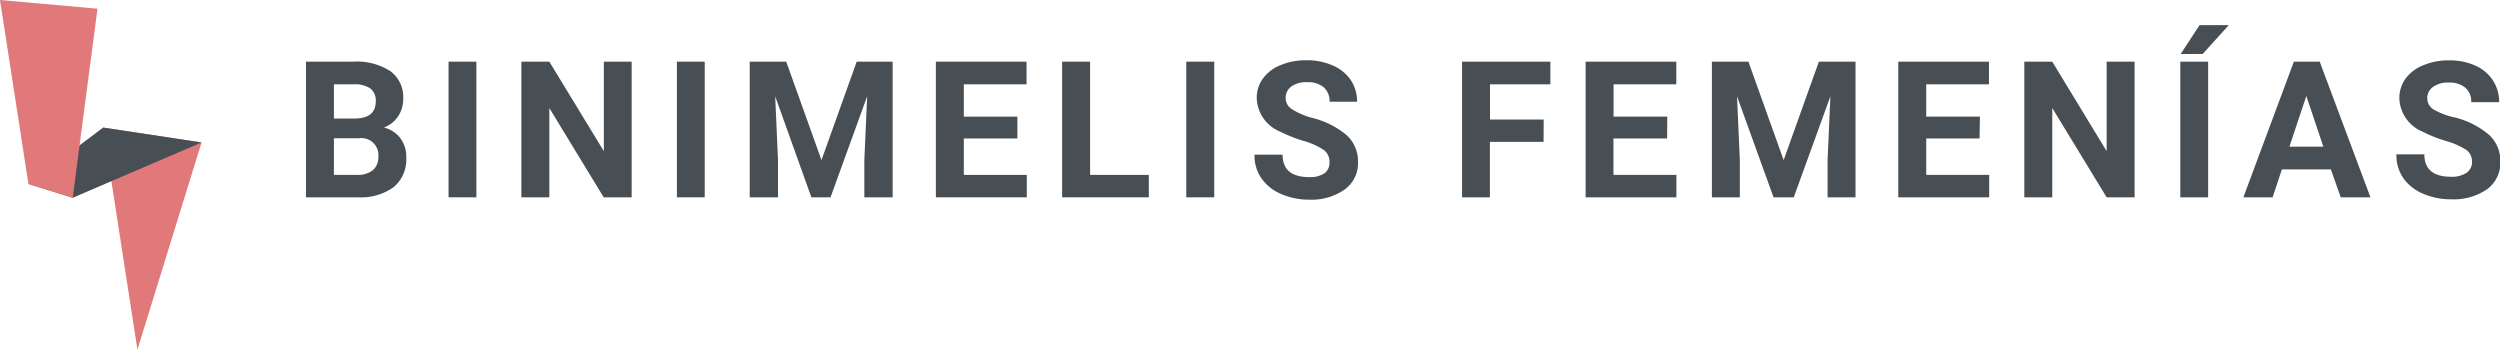
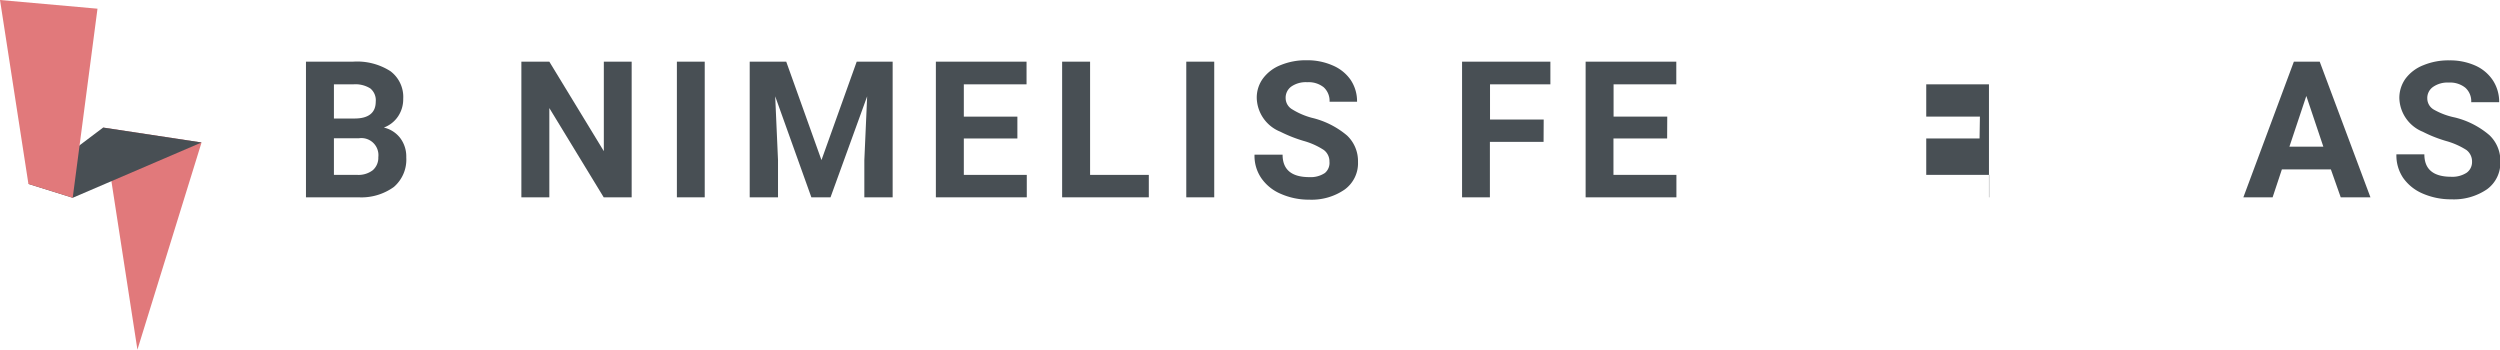
<svg xmlns="http://www.w3.org/2000/svg" viewBox="0 0 212.85 29.77">
  <defs>
    <style>.cls-1{fill:#484f54;}.cls-2{fill:#e1797b;}</style>
  </defs>
  <title>binimelis-femenias-logo-header</title>
  <g id="Capa_2" data-name="Capa 2">
    <g id="Layer_1" data-name="Layer 1">
      <path class="cls-1" d="M26.05,16.8V5.25h4a5.26,5.26,0,0,1,3.19.81,2.74,2.74,0,0,1,1.09,2.36,2.61,2.61,0,0,1-.44,1.49,2.5,2.5,0,0,1-1.21.95,2.45,2.45,0,0,1,1.4.9,2.61,2.61,0,0,1,.51,1.64,3.07,3.07,0,0,1-1.06,2.52,4.73,4.73,0,0,1-3,.88Zm2.38-6.71h1.76c1.2,0,1.8-.5,1.8-1.43a1.3,1.3,0,0,0-.46-1.13,2.38,2.38,0,0,0-1.44-.35H28.43Zm0,1.68v3.12h2a2,2,0,0,0,1.31-.4,1.4,1.4,0,0,0,.47-1.11,1.45,1.45,0,0,0-1.64-1.61Z" />
-       <path class="cls-1" d="M40.56,16.8H38.19V5.25h2.37Z" />
      <path class="cls-1" d="M53.78,16.8H51.4L46.77,9.2v7.6H44.39V5.25h2.38l4.64,7.62V5.25h2.37Z" />
      <path class="cls-1" d="M60,16.8H57.63V5.25H60Z" />
      <path class="cls-1" d="M66.94,5.25l3,8.38,3-8.38H76V16.8H73.59V13.64l.24-5.44-3.12,8.6H69.08L66,8.2l.24,5.44V16.8H63.83V5.25Z" />
      <path class="cls-1" d="M86.62,11.79H82.06v3.1h5.36V16.8H79.68V5.25H87.4V7.18H82.06V9.93h4.56Z" />
      <path class="cls-1" d="M92.81,14.89h5V16.8H90.43V5.25h2.38Z" />
      <path class="cls-1" d="M103.38,16.8H101V5.25h2.38Z" />
      <path class="cls-1" d="M113.19,13.77a1.22,1.22,0,0,0-.48-1A6.15,6.15,0,0,0,111,12a12,12,0,0,1-2-.79,3.18,3.18,0,0,1-2-2.86,2.75,2.75,0,0,1,.53-1.67,3.43,3.43,0,0,1,1.51-1.14,5.63,5.63,0,0,1,2.22-.41,5.33,5.33,0,0,1,2.2.44A3.53,3.53,0,0,1,115,6.81a3.27,3.27,0,0,1,.54,1.85H113.2a1.57,1.57,0,0,0-.5-1.23A2.06,2.06,0,0,0,111.3,7a2.16,2.16,0,0,0-1.36.37,1.17,1.17,0,0,0-.48,1,1.11,1.11,0,0,0,.56.94,6.22,6.22,0,0,0,1.67.72,7.2,7.2,0,0,1,3,1.51,3,3,0,0,1,.93,2.25,2.76,2.76,0,0,1-1.14,2.35,4.93,4.93,0,0,1-3,.86,5.91,5.91,0,0,1-2.42-.49,3.83,3.83,0,0,1-1.67-1.34,3.35,3.35,0,0,1-.58-2h2.39c0,1.27.76,1.91,2.28,1.91a2.18,2.18,0,0,0,1.32-.35A1.12,1.12,0,0,0,113.19,13.77Z" />
      <path class="cls-1" d="M131.42,12.08h-4.57V16.8h-2.37V5.25H132V7.18h-5.14v3h4.57Z" />
      <path class="cls-1" d="M141.94,11.79h-4.57v3.1h5.36V16.8H135V5.25h7.72V7.18h-5.34V9.93h4.57Z" />
-       <path class="cls-1" d="M148.86,5.25l3,8.38,3-8.38h3.12V16.8h-2.38V13.64l.24-5.44-3.12,8.6H151l-3.11-8.6.24,5.44V16.8h-2.38V5.25Z" />
-       <path class="cls-1" d="M168.54,11.79H164v3.1h5.36V16.8h-7.74V5.25h7.72V7.18H164V9.93h4.57Z" />
-       <path class="cls-1" d="M181.74,16.8h-2.38l-4.63-7.6v7.6h-2.38V5.25h2.38l4.63,7.62V5.25h2.38Z" />
-       <path class="cls-1" d="M188,16.8h-2.37V5.25H188Zm-.73-14.66h2.49L187.53,4.6h-1.87Z" />
+       <path class="cls-1" d="M168.54,11.79H164v3.1h5.36V16.8h-7.74h7.72V7.18H164V9.93h4.57Z" />
      <path class="cls-1" d="M198.45,14.42h-4.17l-.79,2.38H191l4.3-11.55h2.2l4.32,11.55h-2.53Zm-3.53-1.93h2.89l-1.45-4.32Z" />
      <path class="cls-1" d="M210.47,13.77a1.22,1.22,0,0,0-.48-1,6.45,6.45,0,0,0-1.71-.76,11.25,11.25,0,0,1-2-.79,3.19,3.19,0,0,1-2-2.86,2.81,2.81,0,0,1,.53-1.67,3.46,3.46,0,0,1,1.52-1.14,5.55,5.55,0,0,1,2.21-.41,5.27,5.27,0,0,1,2.2.44,3.5,3.5,0,0,1,1.51,1.27,3.34,3.34,0,0,1,.53,1.85h-2.38a1.54,1.54,0,0,0-.5-1.23,2.06,2.06,0,0,0-1.4-.44,2.15,2.15,0,0,0-1.35.37,1.15,1.15,0,0,0-.49,1,1.1,1.1,0,0,0,.57.94A6.08,6.08,0,0,0,209,10a7.09,7.09,0,0,1,2.95,1.51,3,3,0,0,1,.93,2.25,2.78,2.78,0,0,1-1.13,2.35,5,5,0,0,1-3.05.86,6,6,0,0,1-2.43-.49,3.89,3.89,0,0,1-1.67-1.34,3.42,3.42,0,0,1-.57-2h2.38c0,1.27.76,1.91,2.29,1.91a2.22,2.22,0,0,0,1.32-.35A1.12,1.12,0,0,0,210.47,13.77Z" />
      <polygon class="cls-2" points="11.7 29.77 11.7 29.77 8.78 10.86 17.16 12.13 11.7 29.77" />
      <polygon class="cls-1" points="6.19 16.84 2.42 15.66 8.78 10.86 17.16 12.13 6.19 16.84" />
      <polygon class="cls-2" points="6.19 16.84 2.42 15.66 0 0 8.3 0.74 6.19 16.84" />
    </g>
  </g>
</svg>